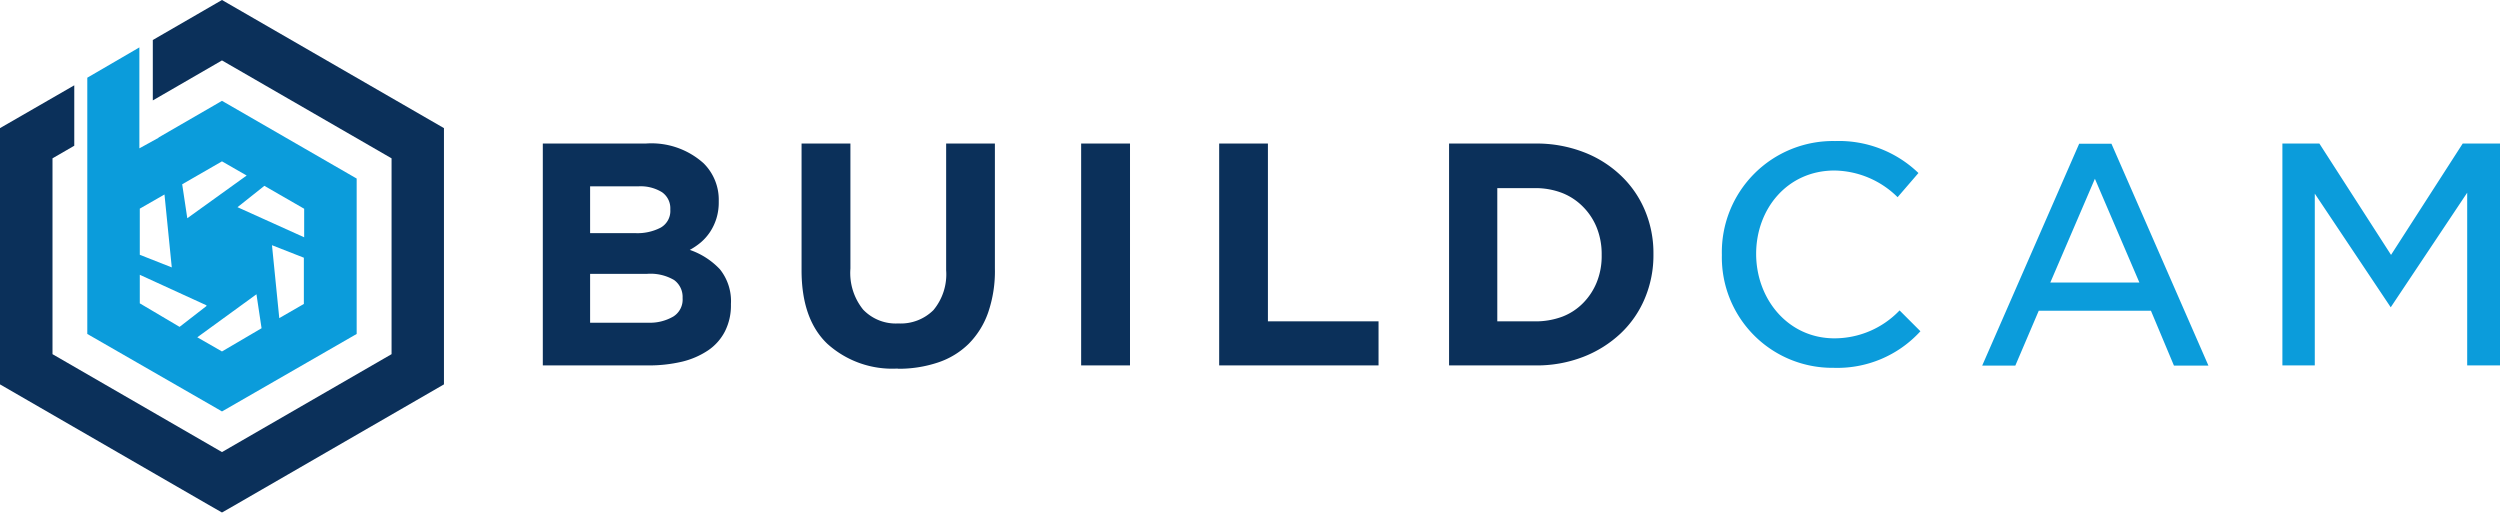
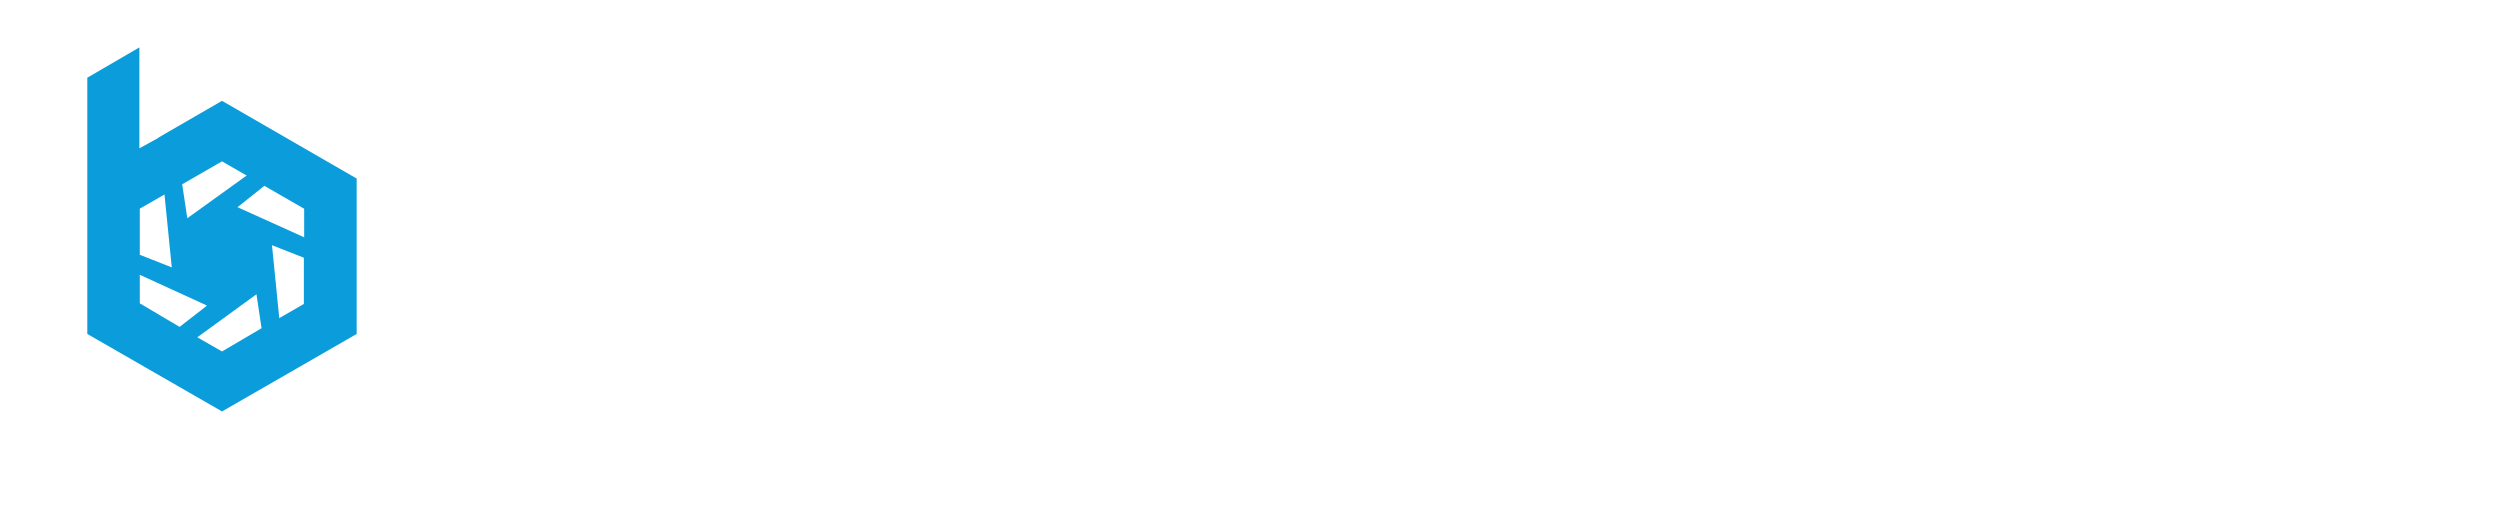
<svg xmlns="http://www.w3.org/2000/svg" id="Layer_1" data-name="Layer 1" viewBox="0 0 240 49.21">
  <defs>
    <style>.cls-1{fill:#0b305a;}.cls-1,.cls-2{fill-rule:evenodd;}.cls-2{fill:#0b9cdb;}</style>
  </defs>
-   <path class="cls-1" d="M64.11,32.6A4.46,4.46,0,0,0,66.54,32a1.92,1.92,0,0,0,.88-1.75v-.06a2,2,0,0,0-.82-1.69A4.48,4.48,0,0,0,64,27.91H58.54V32.6Zm85.14-.13a7.31,7.31,0,0,0,2.62-.45,5.6,5.6,0,0,0,2-1.31,6.08,6.08,0,0,0,1.31-2,6.68,6.68,0,0,0,.47-2.59v-.06a6.8,6.8,0,0,0-.47-2.58,6,6,0,0,0-1.31-2,5.78,5.78,0,0,0-2-1.33,7.1,7.1,0,0,0-2.62-.47h-3.62V32.47ZM141,15.4h8.3a12.52,12.52,0,0,1,4.58.81,10.71,10.71,0,0,1,3.59,2.24,9.85,9.85,0,0,1,2.33,3.36,10.53,10.53,0,0,1,.82,4.18v.06a10.66,10.66,0,0,1-.82,4.2,9.84,9.84,0,0,1-2.33,3.38,11.06,11.06,0,0,1-3.59,2.25,12.32,12.32,0,0,1-4.58.82H141V15.4Zm-22.07,0h4.68V32.47h10.62V36.7h-15.3V15.4Zm-13.25,0h4.69V36.7h-4.69V15.4ZM88.06,37a9.28,9.28,0,0,1-6.75-2.38q-2.48-2.37-2.47-7.09V15.4h4.69v12a5.59,5.59,0,0,0,1.22,3.94,4.32,4.32,0,0,0,3.37,1.33,4.45,4.45,0,0,0,3.38-1.28,5.37,5.37,0,0,0,1.22-3.83V15.4H97.4v12a12.21,12.21,0,0,1-.65,4.23,8,8,0,0,1-1.87,3,7.63,7.63,0,0,1-2.95,1.79,11.81,11.81,0,0,1-3.87.6ZM62.86,24a4.83,4.83,0,0,0,2.46-.53,1.84,1.84,0,0,0,.92-1.72V21.7a1.88,1.88,0,0,0-.8-1.63,3.91,3.91,0,0,0-2.28-.56H58.54V24ZM54,15.4h9.88a7.49,7.49,0,0,1,5.55,1.89,4.92,4.92,0,0,1,1.46,3.62V21a5.21,5.21,0,0,1-.23,1.61,5.13,5.13,0,0,1-.6,1.27,4.88,4.88,0,0,1-.88,1,6.52,6.52,0,0,1-1.07.73A7.16,7.16,0,0,1,71,27.47a4.89,4.89,0,0,1,1.06,3.33v.06a5.49,5.49,0,0,1-.57,2.56,4.9,4.9,0,0,1-1.6,1.82,7.73,7.73,0,0,1-2.52,1.1,13.88,13.88,0,0,1-3.27.36H54Z" transform="translate(-1.89 -1.62)" />
-   <path class="cls-2" d="M238.71,36.7h3.18V15.4h-3.58l-6.88,10.69L224.55,15.4H221V36.7h3.11V20.21l7.29,10.91,7.34-11V36.7Zm-52.46-3.28-2-2A8.65,8.65,0,0,1,178,34.1c-4.48,0-7.52-3.79-7.52-8.11s3-8,7.52-8a8.78,8.78,0,0,1,6.06,2.56l2-2.32a11,11,0,0,0-8-3.07,10.67,10.67,0,0,0-10.87,10.94A10.6,10.6,0,0,0,177.9,36.93a10.79,10.79,0,0,0,8.35-3.51Zm18.34-18h-3.1l-9.31,21.3h3.18l2.25-5.27h10.77l2.21,5.27h3.31l-9.31-21.3Zm2.68,13.32h-8.55L203,18.78Z" transform="translate(-1.89 -1.62)" />
  <path class="cls-2" d="M17.13,14.81h0L23.2,11.3l.21.12,12.51,7.22.21.12V33.68l-.21.12L23.41,41l-.21.12L23,41,10.48,33.8l-.21-.12V9.08l5-2.91v9.69l1.82-1Zm-1.82,6.85v4.42h0l3.07,1.21-.7-7-2.37,1.36Zm6.4,9.27L15.31,28v2.74L19.13,33l2.58-2Zm-1.84-8.36,5.7-4.1L23.2,17.11l-3.82,2.2.49,3.26Zm4.82-1.06,6.4,2.89V21.66l-3.82-2.2-2.58,2.05ZM28,25.16l.7,7,2.36-1.36V26.36L28,25.16Zm-1.49,4.71L20.83,34l2.37,1.36L27,33.13Z" transform="translate(-1.89 -1.62)" />
-   <polygon class="cls-1" points="5.04 15.2 5.04 34 21.31 43.4 37.59 34 37.59 15.2 21.31 5.8 14.67 9.64 14.67 3.84 21.31 0 42.62 12.3 42.62 36.9 22.57 48.48 21.31 49.2 20.05 48.48 0 36.9 0 12.3 7.13 8.19 7.13 13.99 5.04 15.2" />
</svg>